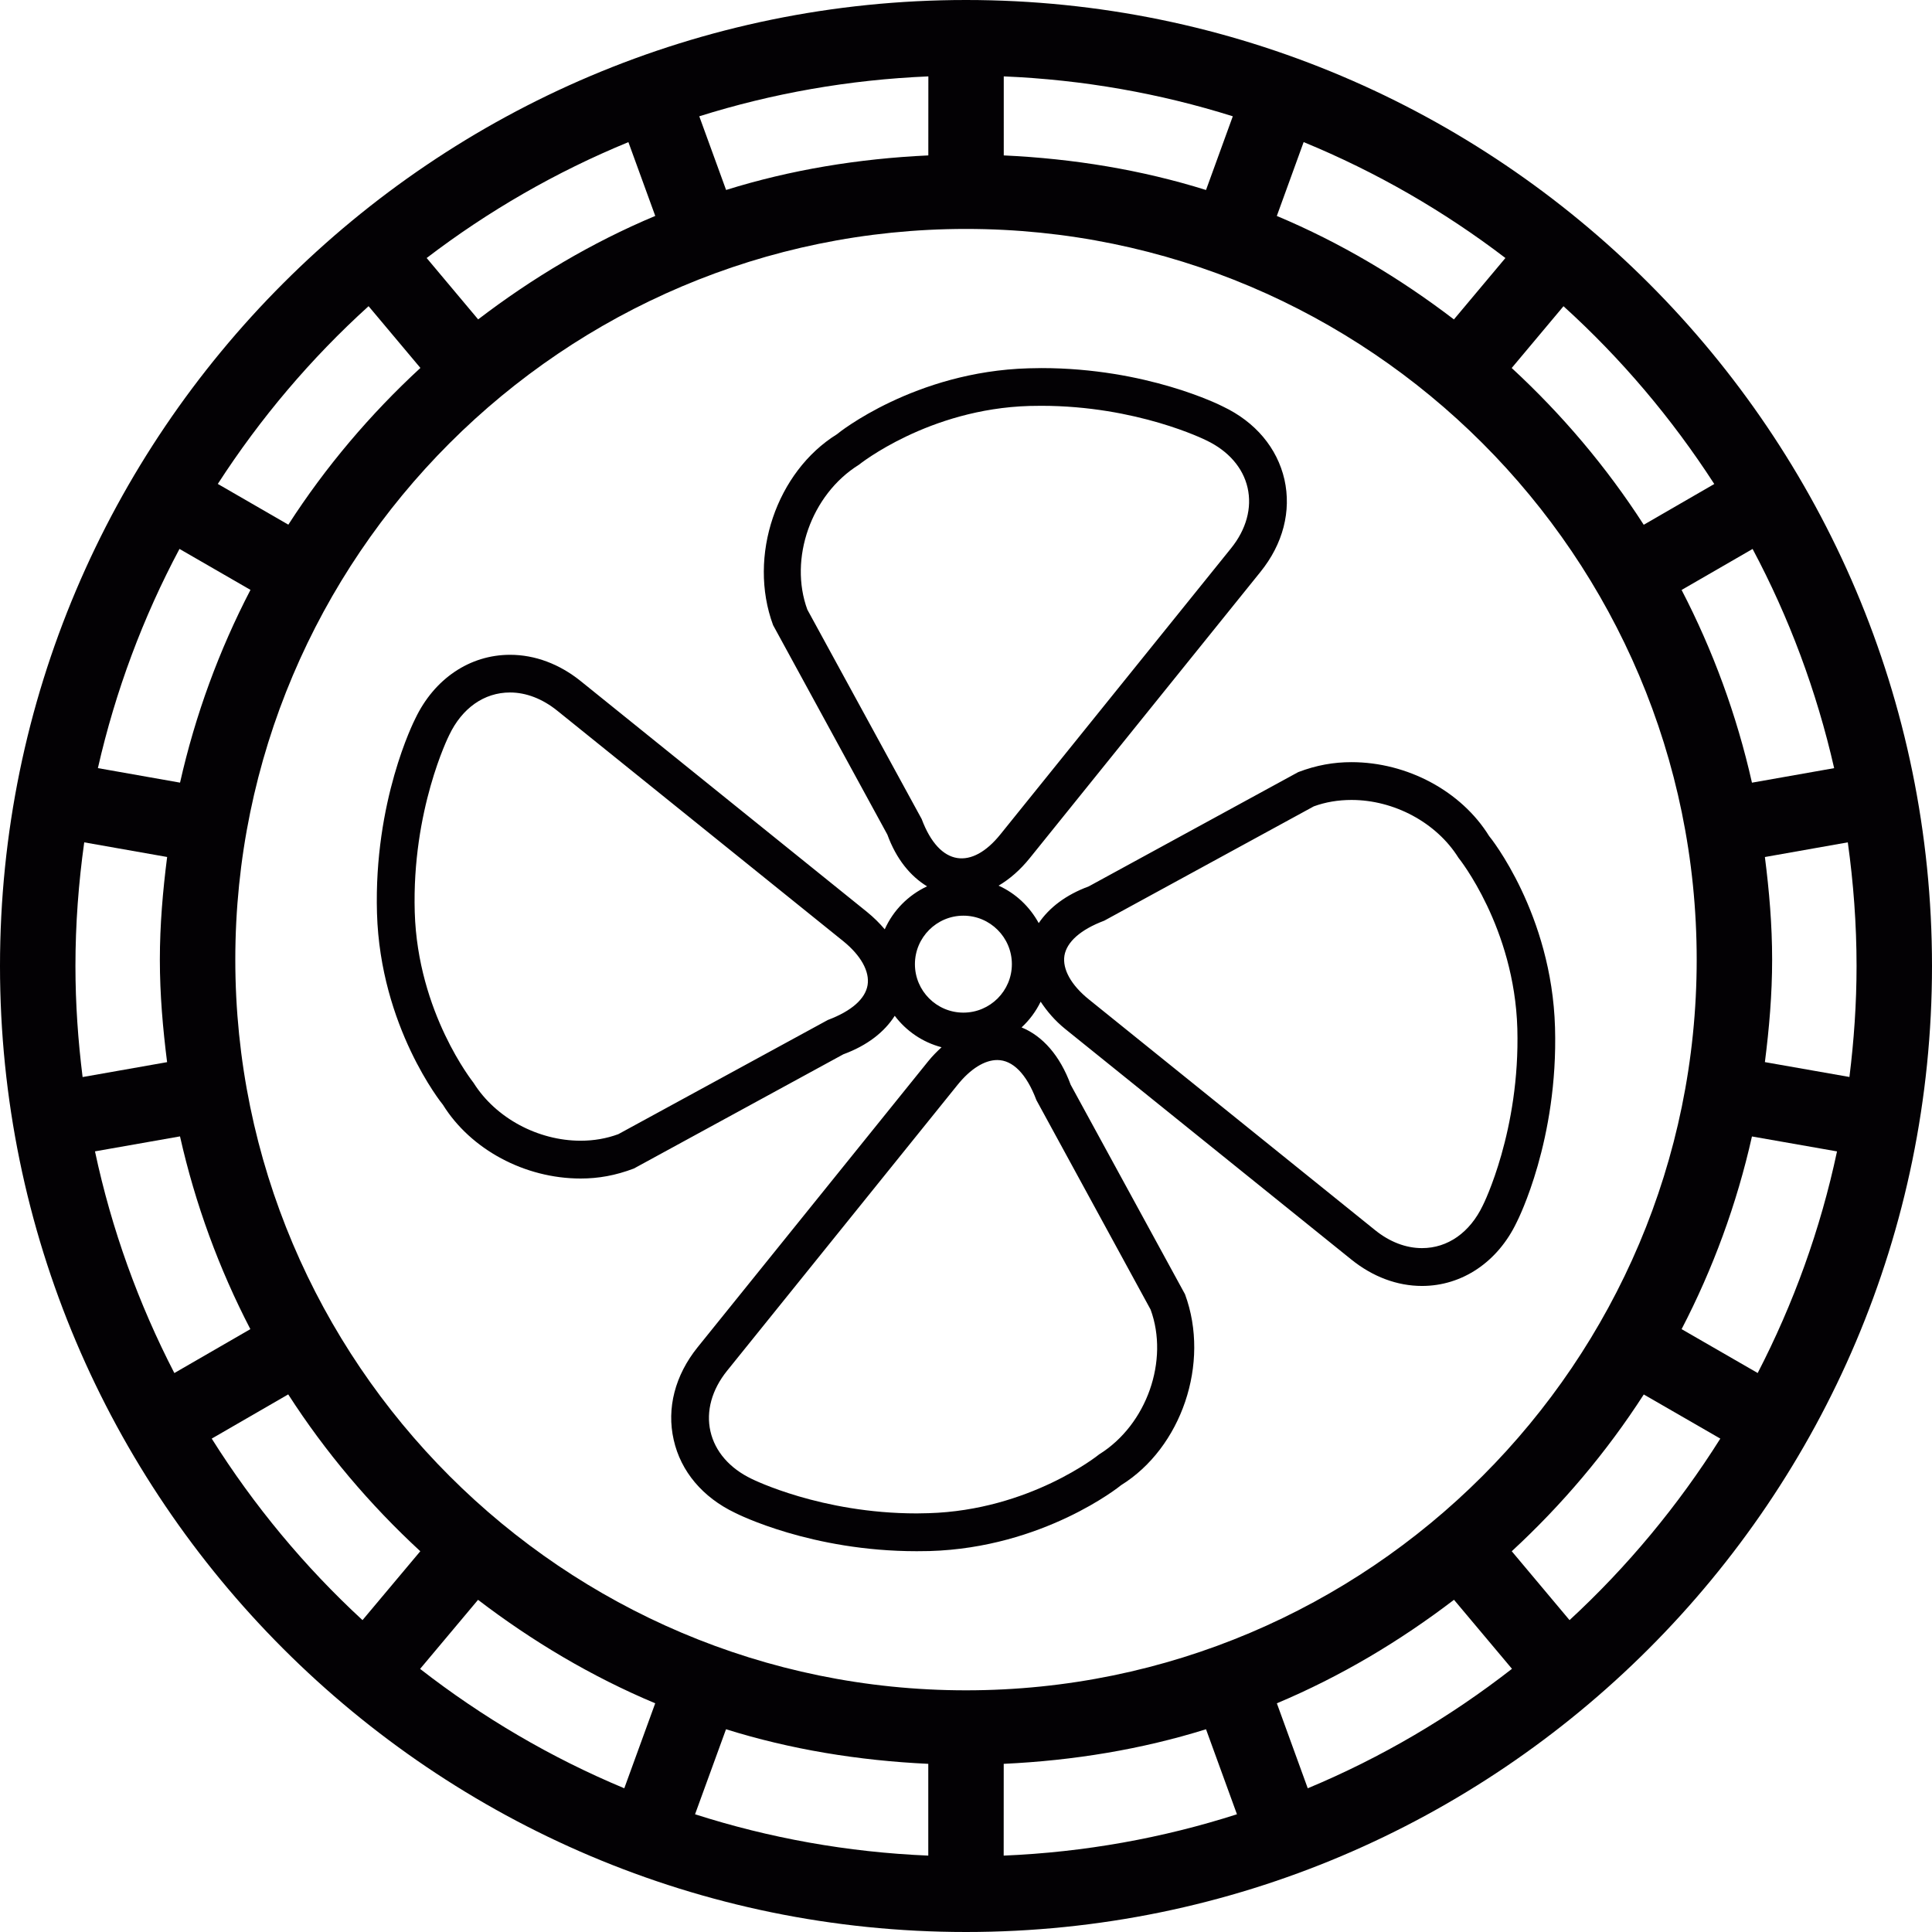
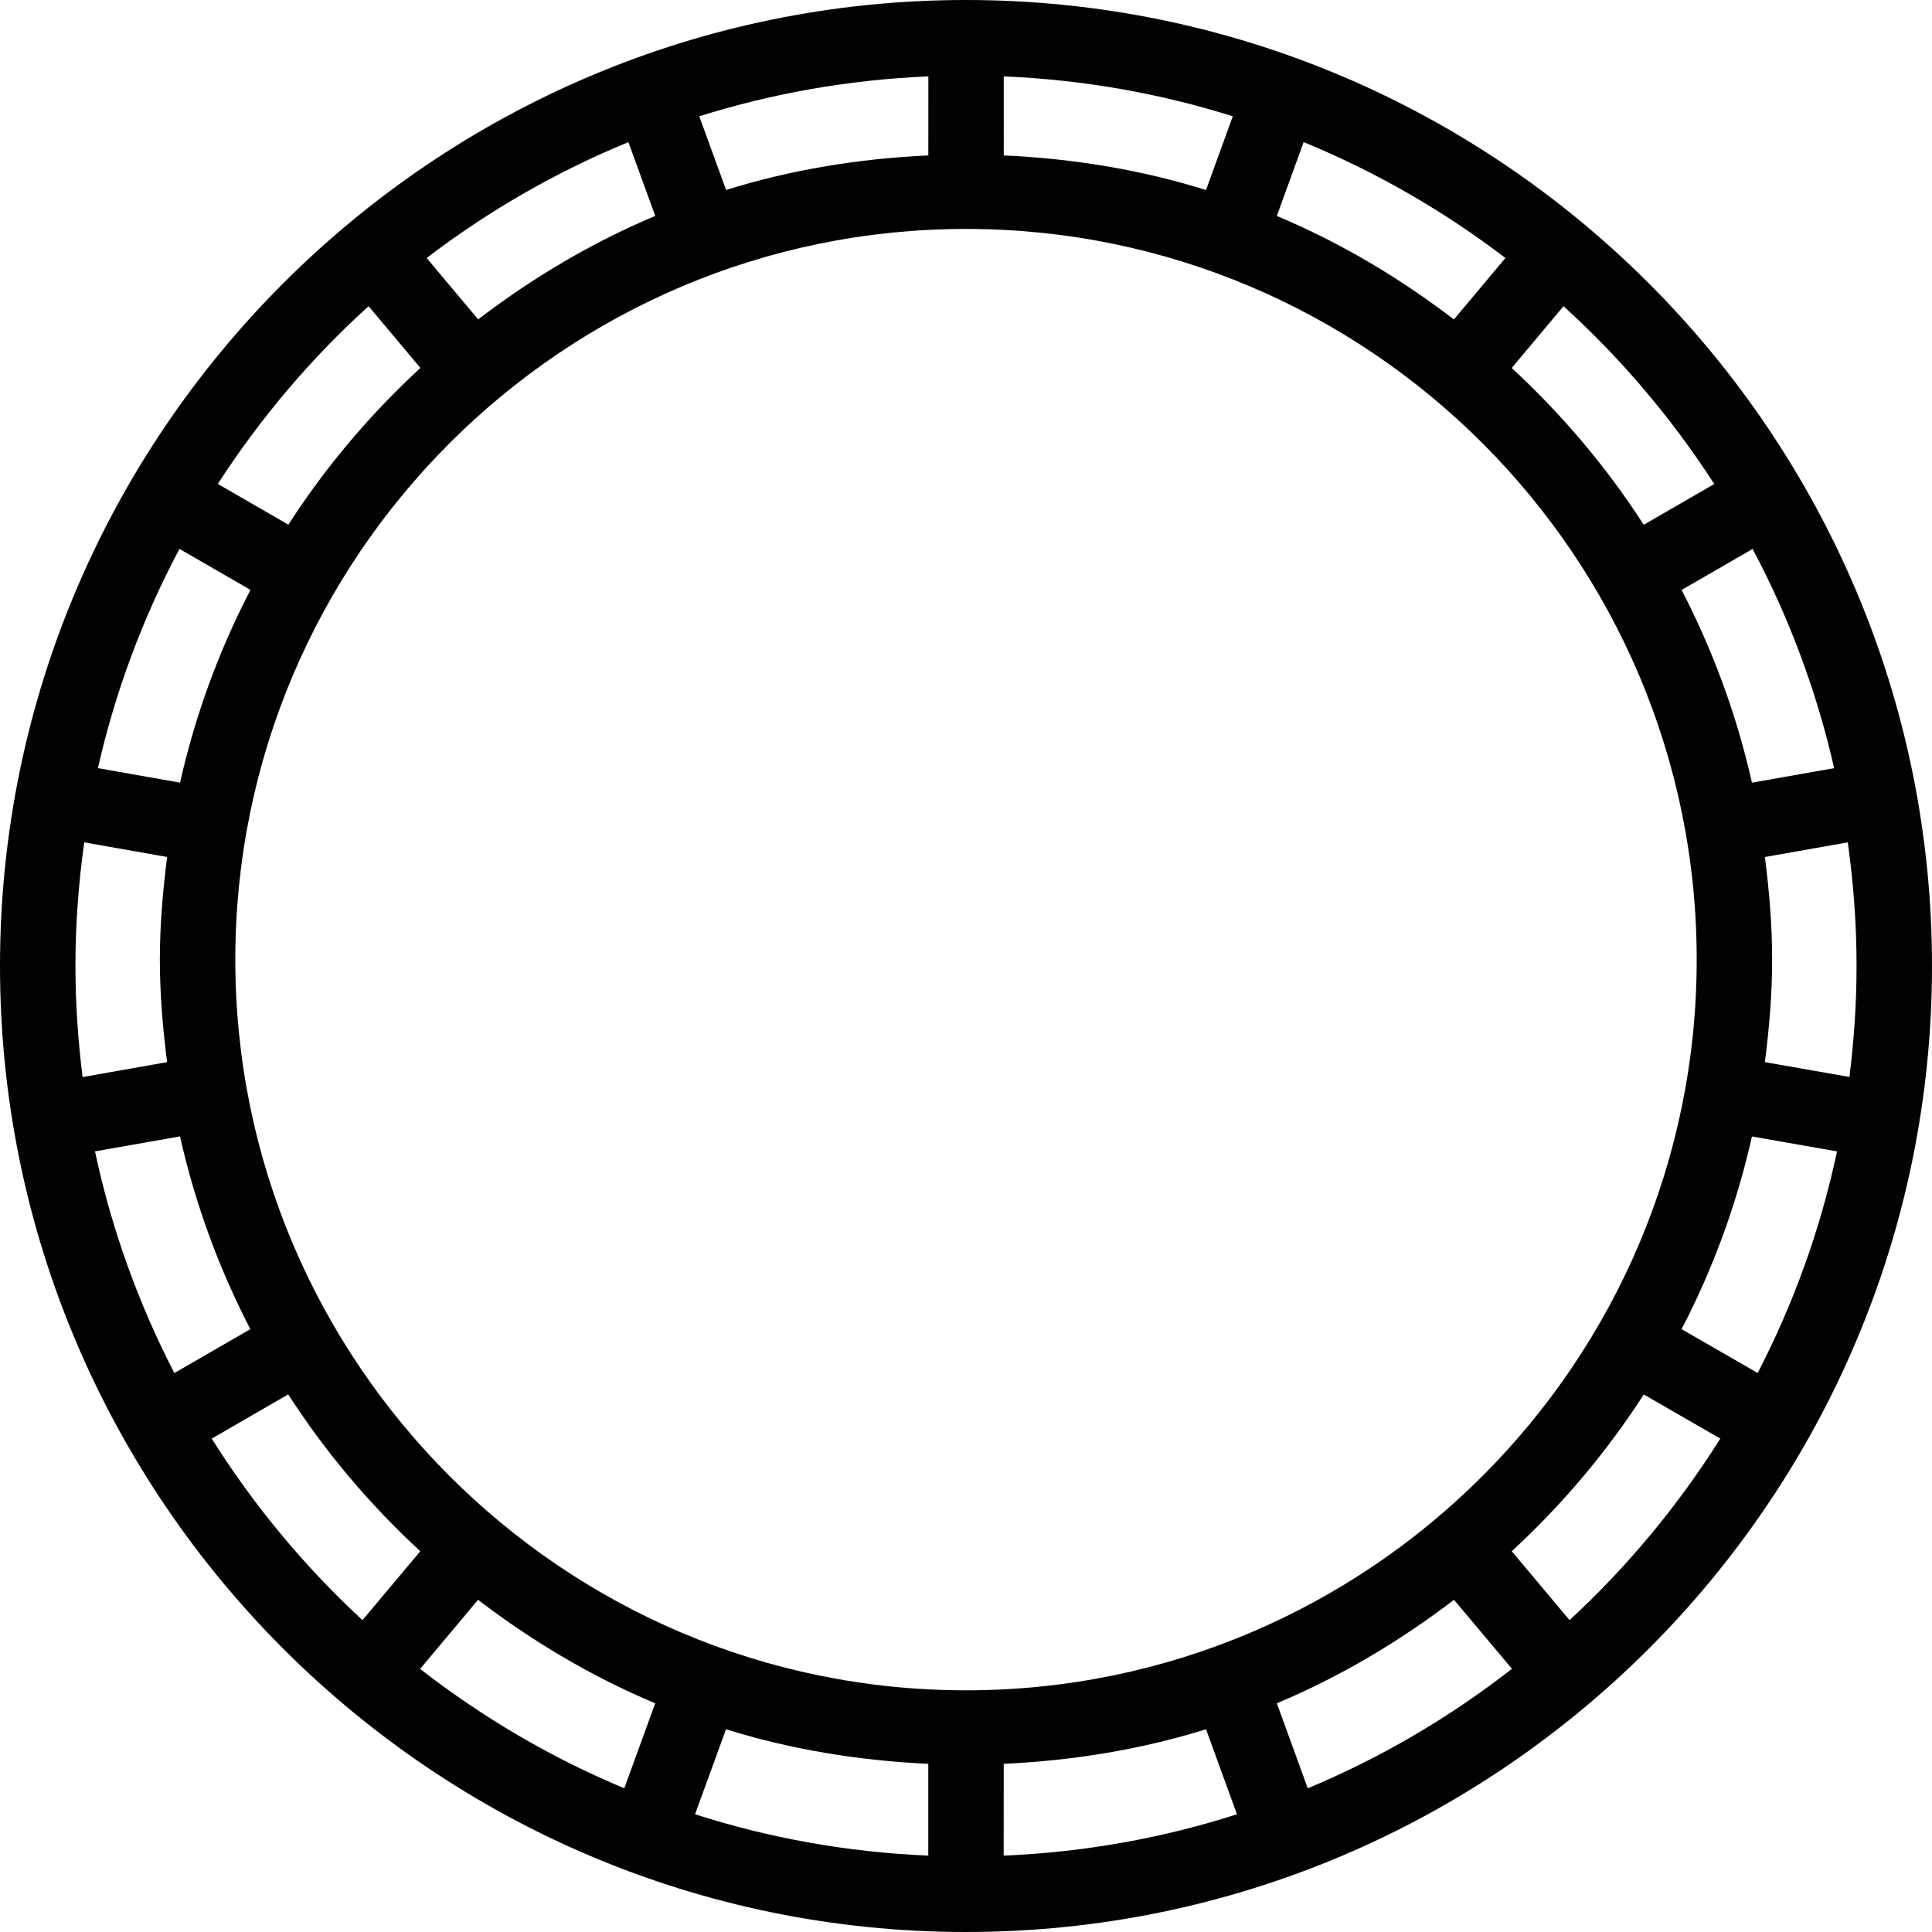
<svg xmlns="http://www.w3.org/2000/svg" id="Capa_1" x="0px" y="0px" viewBox="0 0 51.218 51.218" style="enable-background:new 0 0 51.218 51.218;" xml:space="preserve">
  <g>
    <g>
      <path style="fill:#030104;" d="M25.609,0C11.488,0,0,11.488,0,25.609s11.488,25.609,25.609,25.609S51.218,39.73,51.218,25.609 S39.73,0,25.609,0z M49.218,25.609c0,0.997-0.069,1.977-0.189,2.942l-2.241-0.394c0.114-0.893,0.192-1.795,0.192-2.718 c0-0.923-0.078-1.827-0.192-2.719l2.198-0.389C49.135,23.404,49.218,24.496,49.218,25.609z M17.37,45.155l-0.82,2.253 c-1.951-0.813-3.767-1.885-5.413-3.165l1.536-1.831C14.111,43.51,15.679,44.446,17.37,45.155z M19.247,45.843 c1.704,0.533,3.506,0.83,5.362,0.917v2.433c-2.147-0.09-4.22-0.467-6.183-1.096L19.247,45.843z M26.609,46.76 c1.856-0.087,3.659-0.385,5.363-0.917l0.82,2.254c-1.963,0.629-4.036,1.006-6.184,1.096L26.609,46.76L26.609,46.76z M33.85,45.155 c1.69-0.71,3.259-1.646,4.696-2.744l1.537,1.83c-1.646,1.282-3.463,2.354-5.414,3.167L33.85,45.155z M25.609,44.811 c-10.681,0-19.371-8.689-19.371-19.371c0-10.681,8.69-19.371,19.371-19.371c10.682,0,19.371,8.689,19.371,19.371 C44.98,36.121,36.291,44.811,25.609,44.811z M2,25.609c0-1.113,0.083-2.206,0.233-3.278l2.198,0.388 c-0.114,0.893-0.193,1.797-0.193,2.721c0,0.923,0.079,1.825,0.192,2.718l-2.24,0.395C2.069,27.587,2,26.607,2,25.609z M4.773,20.748l-2.178-0.385c0.467-2.051,1.199-4.001,2.163-5.811l1.882,1.086C5.81,17.236,5.178,18.949,4.773,20.748z M4.772,30.126c0.405,1.801,1.037,3.513,1.865,5.11L4.622,36.4c-0.947-1.834-1.663-3.805-2.104-5.877L4.772,30.126z M33.849,5.725 l0.711-1.958c1.923,0.791,3.719,1.828,5.349,3.073l-1.365,1.628C37.107,7.37,35.54,6.434,33.849,5.725z M31.972,5.037 c-1.704-0.533-3.506-0.831-5.362-0.917V2.025c2.106,0.088,4.143,0.451,6.072,1.058L31.972,5.037z M24.61,4.12 c-1.856,0.086-3.658,0.384-5.361,0.916l-0.711-1.953c1.93-0.607,3.966-0.969,6.073-1.058L24.61,4.12L24.61,4.12z M17.371,5.724 c-1.69,0.709-3.258,1.645-4.695,2.743L11.311,6.84c1.63-1.245,3.425-2.282,5.348-3.072L17.371,5.724z M44.58,15.64l1.882-1.087 c0.964,1.81,1.695,3.76,2.162,5.811l-2.179,0.385C46.04,18.95,45.408,17.238,44.58,15.64z M46.445,30.128l2.255,0.396 c-0.44,2.072-1.156,4.042-2.103,5.875l-2.017-1.163C45.409,33.64,46.041,31.928,46.445,30.128z M45.446,12.831l-1.87,1.081 c-0.987-1.533-2.166-2.924-3.5-4.156l1.373-1.638C42.978,9.504,44.321,11.091,45.446,12.831z M9.771,8.117l1.374,1.637 c-1.334,1.231-2.514,2.623-3.501,4.155l-1.87-1.08C6.899,11.089,8.241,9.503,9.771,8.117z M5.613,38.138l2.028-1.172 c0.987,1.534,2.167,2.926,3.501,4.158L9.61,42.95C8.075,41.534,6.73,39.914,5.613,38.138z M41.609,42.95l-1.532-1.826 c1.334-1.231,2.513-2.624,3.5-4.156l2.029,1.17C44.489,39.913,43.144,41.533,41.609,42.95z" />
-       <path style="fill:#030104;" d="M39.477,22.164c-0.735-1.189-2.17-1.959-3.649-1.959c-0.472,0-0.926,0.079-1.412,0.264l-5.554,3.03 c-0.607,0.224-1.047,0.563-1.325,0.973c-0.239-0.436-0.609-0.788-1.064-0.993c0.293-0.173,0.574-0.416,0.828-0.732l6.111-7.582 c0.603-0.744,0.826-1.617,0.639-2.453c-0.192-0.838-0.772-1.527-1.627-1.933c-0.08-0.042-2.027-1.021-4.818-1.021l-0.342,0.006 c-3.012,0.087-5.042,1.714-5.075,1.747c-1.598,0.99-2.372,3.229-1.694,5.062l3.029,5.552c0.237,0.649,0.609,1.102,1.053,1.372 c-0.498,0.233-0.898,0.637-1.122,1.139c-0.136-0.16-0.292-0.316-0.475-0.464l-7.582-6.113c-0.568-0.458-1.218-0.7-1.876-0.7 c-1.069,0-2.009,0.636-2.512,1.691c-0.044,0.087-1.102,2.19-1.016,5.159c0.088,3.012,1.716,5.043,1.747,5.077 c0.737,1.188,2.17,1.957,3.652,1.957c0.472,0,0.923-0.08,1.411-0.265l5.553-3.028c0.634-0.233,1.089-0.59,1.363-1.021 c0.305,0.404,0.738,0.702,1.241,0.834c-0.122,0.113-0.241,0.231-0.354,0.371l-6.113,7.582c-0.599,0.744-0.825,1.617-0.634,2.455 c0.188,0.838,0.77,1.525,1.623,1.933c0.083,0.042,2.028,1.019,4.82,1.019l0.341-0.004c3.011-0.088,5.043-1.715,5.076-1.746 c1.597-0.99,2.371-3.231,1.695-5.062l-3.031-5.554c-0.283-0.77-0.742-1.292-1.302-1.52c0.209-0.193,0.38-0.423,0.506-0.682 c0.168,0.253,0.373,0.498,0.652,0.724l7.582,6.11c0.568,0.459,1.218,0.702,1.876,0.702c1.066,0,2.01-0.639,2.51-1.689 c0.045-0.088,1.102-2.189,1.016-5.162C41.138,24.227,39.509,22.197,39.477,22.164z M21.403,16.161 c-0.493-1.344,0.096-3.048,1.365-3.839c0.018-0.014,1.85-1.482,4.524-1.56l0.312-0.004c2.538,0,4.346,0.901,4.377,0.917 c0.582,0.277,0.973,0.725,1.093,1.256c0.121,0.534-0.034,1.104-0.44,1.606l-6.113,7.582c-0.754,0.938-1.61,0.869-2.087-0.406 L21.403,16.161z M21.946,27.04l-5.554,3.027c-0.31,0.115-0.646,0.174-0.998,0.174c-1.126,0-2.251-0.596-2.84-1.535 c-0.013-0.02-1.481-1.851-1.559-4.527c-0.078-2.702,0.896-4.657,0.912-4.688c0.342-0.72,0.929-1.133,1.614-1.133 c0.426,0,0.858,0.166,1.251,0.482l7.582,6.11c0.47,0.38,0.705,0.806,0.646,1.165C22.941,26.475,22.582,26.801,21.946,27.04z M24.255,25.56c0-0.708,0.577-1.285,1.285-1.285c0.708,0,1.285,0.576,1.285,1.285c0,0.709-0.576,1.285-1.285,1.285 S24.255,26.269,24.255,25.56z M30.503,34.718c0.492,1.342-0.095,3.048-1.363,3.837c-0.018,0.017-1.848,1.483-4.525,1.56 l-0.312,0.006c-2.537,0-4.348-0.902-4.377-0.916c-0.584-0.28-0.971-0.727-1.092-1.26c-0.121-0.531,0.036-1.102,0.44-1.604 l6.112-7.582c0.342-0.424,0.716-0.657,1.051-0.657c0.408,0,0.775,0.362,1.038,1.062L30.503,34.718z M39.311,31.954 c-0.343,0.721-0.931,1.134-1.613,1.134c-0.428,0-0.86-0.165-1.248-0.48l-7.582-6.112c-0.471-0.379-0.708-0.803-0.649-1.165 c0.062-0.358,0.421-0.685,1.056-0.924l5.554-3.03c0.309-0.113,0.646-0.17,1-0.17c1.125,0,2.25,0.596,2.836,1.534 c0.016,0.018,1.482,1.848,1.56,4.525C40.3,29.969,39.328,31.924,39.311,31.954z" />
    </g>
  </g>
  <g> </g>
  <g> </g>
  <g> </g>
  <g> </g>
  <g> </g>
  <g> </g>
  <g> </g>
  <g> </g>
  <g> </g>
  <g> </g>
  <g> </g>
  <g> </g>
  <g> </g>
  <g> </g>
  <g> </g>
</svg>